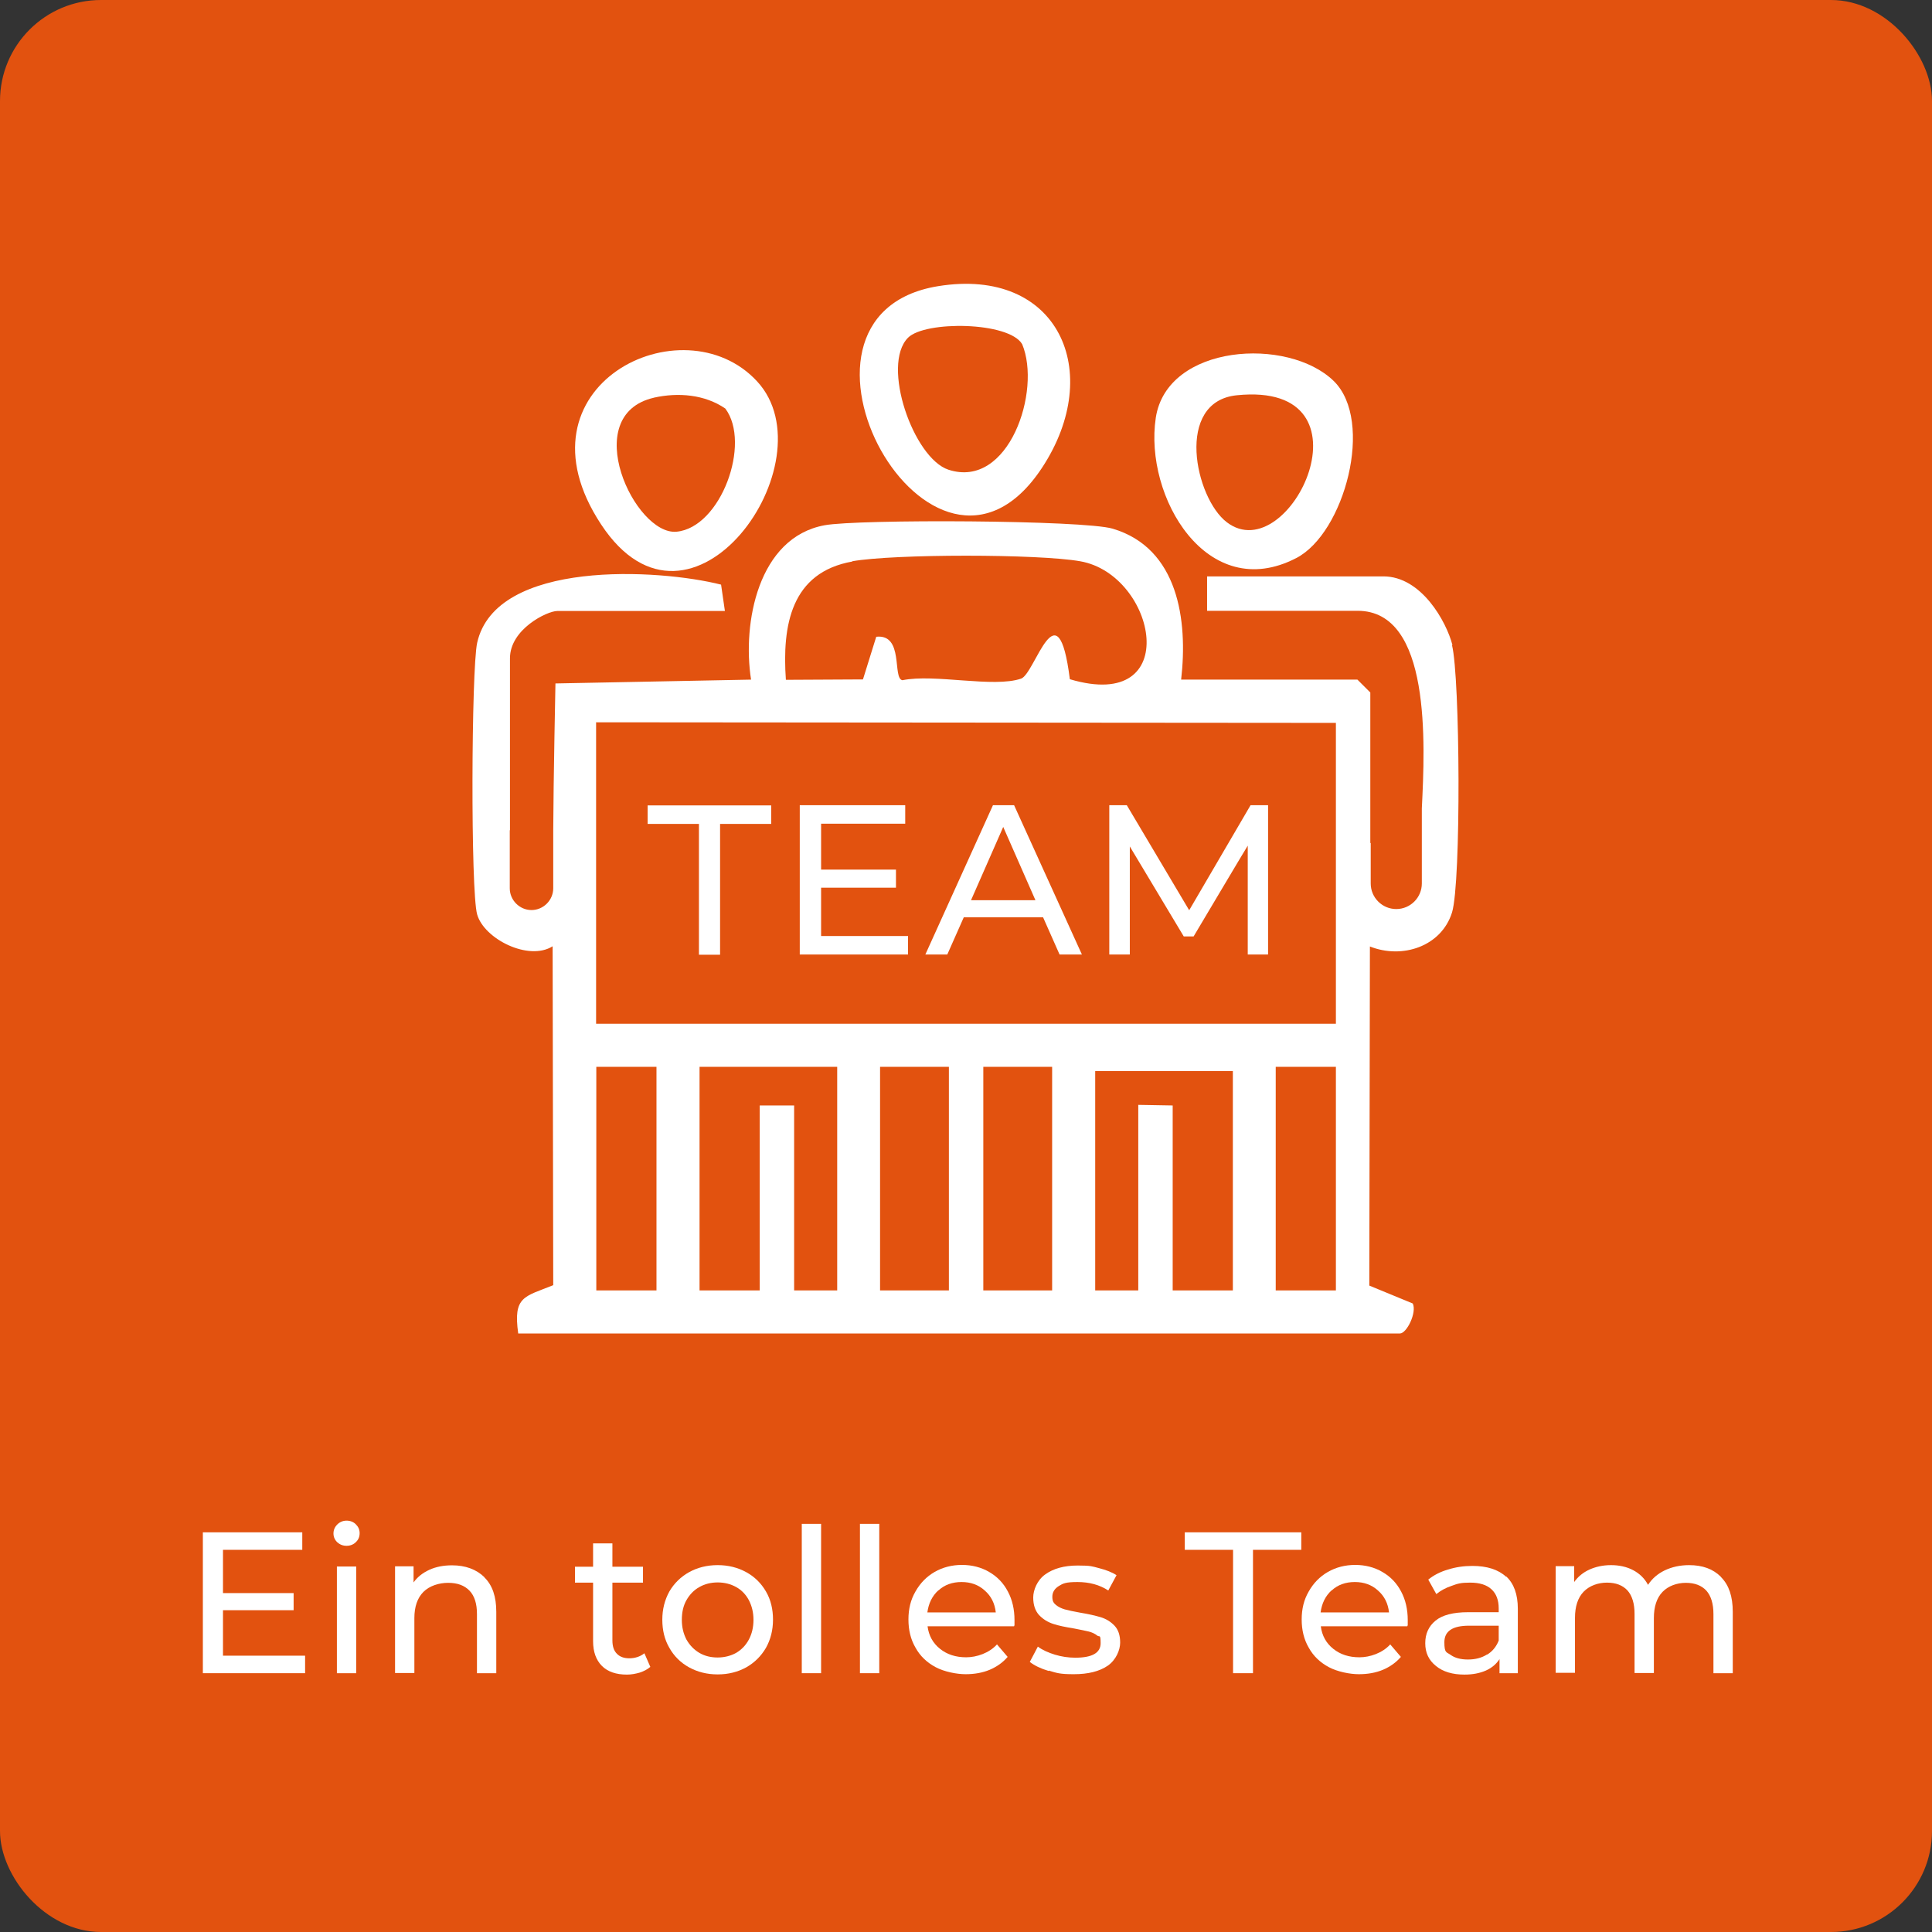
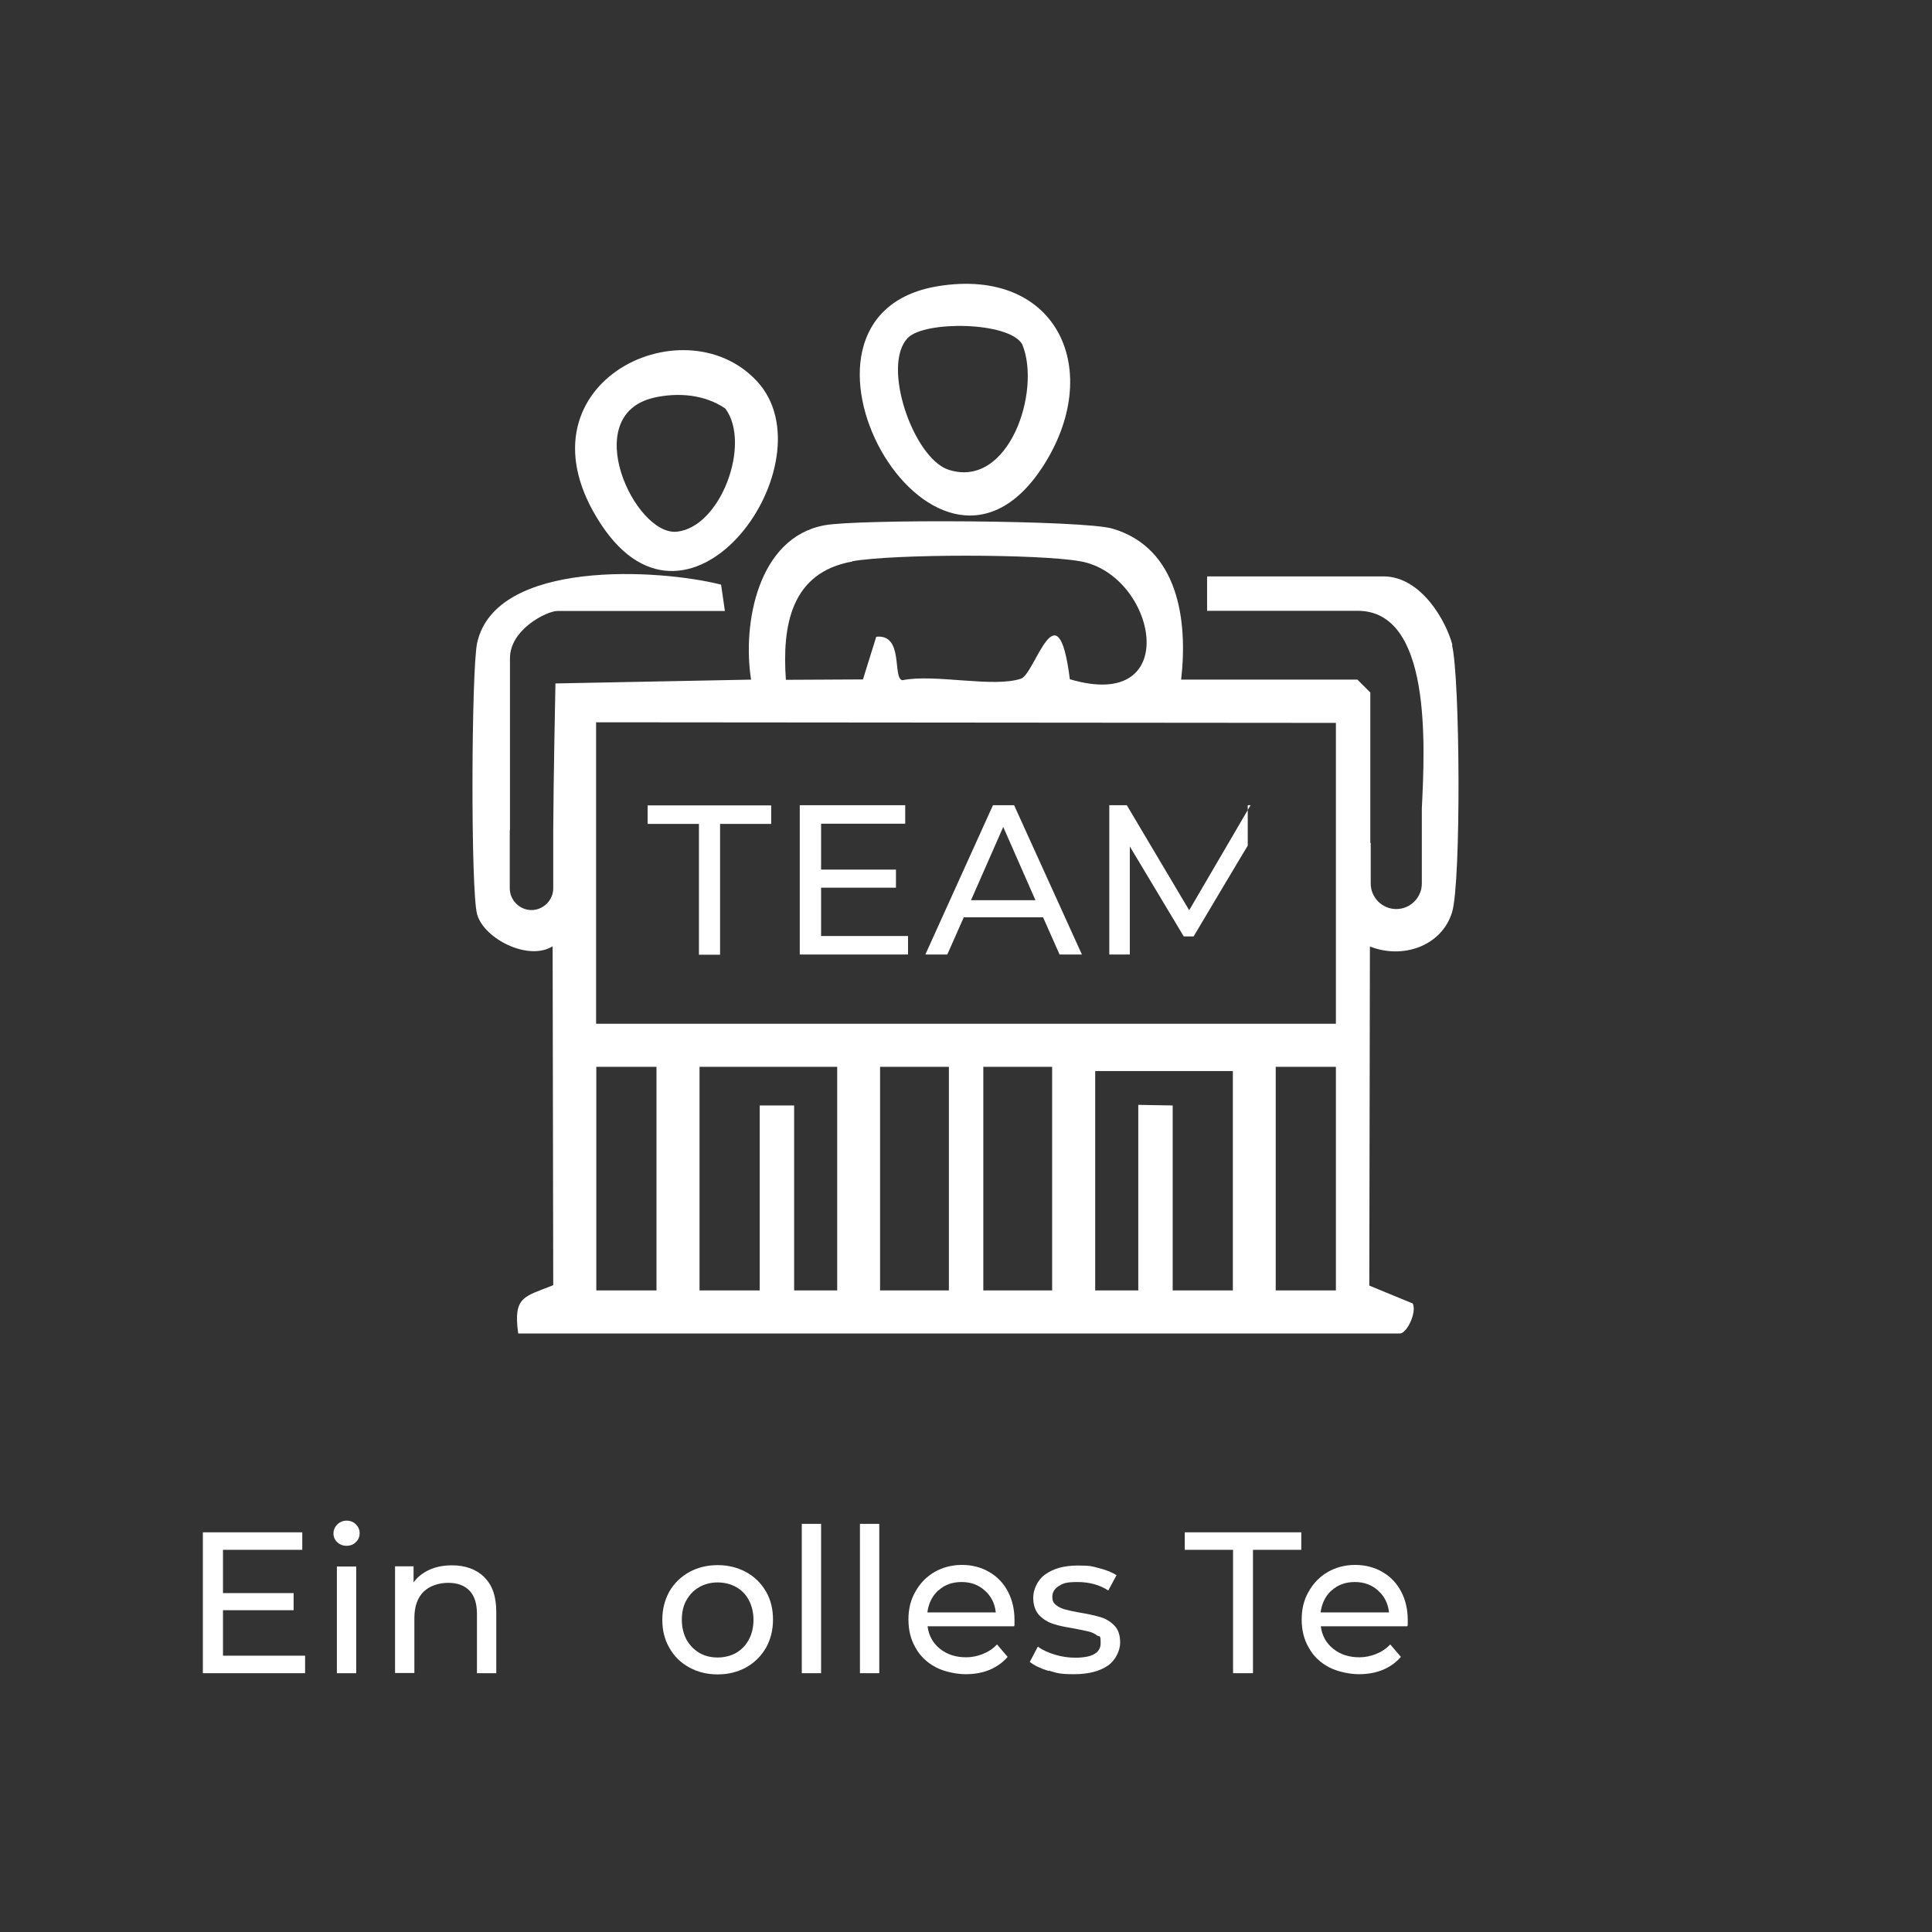
<svg xmlns="http://www.w3.org/2000/svg" id="Ebene_1" version="1.1" viewBox="0 0 960 960">
  <rect x="0" y="0" width="960" height="960" fill="#333333" stroke="none" />
  <defs>
    <style>
      .st0 {
        fill: #e2520f;
      }

      .st1 {
        fill: #fff;
      }
    </style>
  </defs>
-   <rect class="st0" width="960" height="960" rx="50.2" ry="50.2" />
  <g>
    <path class="st1" d="M466.1,142.2c59.7-9.7,83.1,42.5,51.7,90.2-54.4,82.6-141.8-75.5-51.7-90.2ZM451.2,167.8c-13.5,13.6,2.7,59.9,20.1,65.6,30,9.8,46.3-39.3,36.6-62.4-6.6-11.2-48.2-11.7-56.7-3.2Z" />
-     <path class="st1" d="M662.7,189.3c20.4,19.9,5.3,75.7-18.6,88-44.3,23-75.7-30.5-69.8-69.7,5.6-36.7,65.7-40.4,88.4-18.3ZM609.6,259.5c31.4,24,75.8-70.3,5-63.1-31,3.1-20.8,51.1-5,63.1Z" />
    <path class="st1" d="M376.2,189.5c36.7,39.7-32.8,139-77.5,71.1-45.5-68.9,40.6-111.1,77.5-71.1ZM325,197.6c-37.8,8.6-9.5,68.6,11.2,66.6,22-2.1,37.2-43.9,24.2-61.2-10.2-7-23.4-8.1-35.5-5.4Z" />
    <g>
      <path class="st1" d="M347.2,409.4h-25.4v-9.2h61.4v9.2h-25.4v65h-10.5v-65Z" />
      <path class="st1" d="M451.2,465.1v9.2h-53.8v-74.2h52.4v9.2h-41.8v22.8h37.2v9h-37.2v24h43.2Z" />
      <path class="st1" d="M518.3,455.8h-39.4l-8.2,18.5h-10.9l33.6-74.2h10.5l33.7,74.2h-11.1l-8.2-18.5ZM514.5,447.3l-16-36.4-16,36.4h32Z" />
-       <path class="st1" d="M620,474.3v-54.1c-.1,0-26.9,45.1-26.9,45.1h-4.9l-26.8-44.7v53.7h-10.2v-74.2h8.7l31,52.2,30.5-52.2h8.7v74.2c.1,0-10.1,0-10.1,0Z" />
+       <path class="st1" d="M620,474.3v-54.1c-.1,0-26.9,45.1-26.9,45.1h-4.9l-26.8-44.7v53.7h-10.2v-74.2h8.7l31,52.2,30.5-52.2h8.7c.1,0-10.1,0-10.1,0Z" />
    </g>
    <path class="st1" d="M721.7,320.5c-3-11.6-15.4-34.1-34.3-34.1h-87.6v17.1h74.8c36.6,0,33.5,66,31.9,98.2v37.3c0,7-5.7,12.7-12.7,12.7s-12.7-5.7-12.7-12.7v-20.1s-.1,0-.2,0v-74.8l-6.4-6.4h-87.6c3.4-29.5-1.4-65.3-34-75-14.4-4.3-126.5-4.8-143.2-1.7-33,6.1-40.9,48.6-36.5,76.7l-97.2,1.9s-1,48.5-1.1,73.1c0,0,0,.1,0,.2v28.5c0,5.9-4.9,10.8-10.8,10.8s-10.8-4.9-10.8-10.8v-28.5c0-.2,0-.3.1-.5v-85.3c0-14.5,18.5-23.5,23.5-23.5h83.3l-1.9-13.1c-30.7-7.8-111.9-12.7-121.2,28.9-2.9,13.2-3.3,123.6,0,135,3.5,12.2,25.6,23.3,37.5,15.8l.3,168.4c-14.4,5.8-20,5.5-17.4,24h438.1c3.4,0,8.5-10.4,6.4-14.9l-21.6-8.9.3-168.5c16.1,6.4,35.5,0,40.8-16.9,4.6-14.9,4-116.9,0-132.8ZM423.4,278.9c20.8-3.7,92.6-3.7,113.4,0,37.8,6.7,51.6,75.5-5.2,58.6-6-47.5-17.2-2.8-24.2-.3-13.7,4.7-43-2.5-59,.8-5.1-.9.9-23.1-13-21.6l-6.6,21.2-38.3.2c-1.9-27,2.5-53.4,33.1-58.8ZM326.2,641.2h-29.9v-111.1h29.9v111.1ZM416,641.2h-21.4v-91.9h-17.1v91.9h-29.9v-111.1h68.4v111.1ZM471.5,641.2h-34.2v-111.1h34.2s0,111.1,0,111.1ZM522.8,641.2h-34.2v-111.1h34.2v111.1ZM612.6,641.2h-29.9v-91.9l-17.1-.3v92.2h-21.4v-109h68.4v109ZM663.8,641.2h-29.9v-111.1h29.9v111.1ZM663.8,508.7h-367.6v-149.8l367.6.3v149.6Z" />
  </g>
  <g>
    <path class="st1" d="M151.6,822.7v8.7h-50.8v-70h49.4v8.7h-39.4v21.5h35.1v8.5h-35.1v22.6h40.8Z" />
    <path class="st1" d="M167.6,766.4c-1.2-1.2-1.9-2.7-1.9-4.4s.6-3.2,1.9-4.5c1.2-1.2,2.8-1.9,4.6-1.9s3.4.6,4.6,1.8c1.2,1.2,1.9,2.6,1.9,4.4s-.6,3.3-1.9,4.5c-1.2,1.2-2.8,1.8-4.6,1.8s-3.4-.6-4.6-1.8ZM167.4,778.4h9.6v53h-9.6v-53Z" />
    <path class="st1" d="M240.7,783.8c4,3.9,5.9,9.6,5.9,17.1v30.5h-9.6v-29.4c0-5.1-1.2-9-3.7-11.6-2.5-2.6-6-3.9-10.6-3.9s-9.3,1.5-12.3,4.5c-3,3-4.5,7.4-4.5,13v27.3h-9.6v-53h9.2v8c1.9-2.7,4.6-4.8,7.9-6.3,3.3-1.5,7.1-2.2,11.2-2.2,6.7,0,12.1,2,16.1,5.9Z" />
-     <path class="st1" d="M323.1,828.3c-1.4,1.2-3.1,2.1-5.2,2.8-2.1.6-4.2,1-6.4,1-5.3,0-9.5-1.4-12.4-4.3-2.9-2.9-4.4-7-4.4-12.3v-29.1h-9v-7.9h9v-11.6h9.6v11.6h15.2v7.9h-15.2v28.7c0,2.9.7,5.1,2.2,6.6,1.4,1.5,3.5,2.3,6.2,2.3s5.4-.8,7.5-2.5l3,6.9Z" />
    <path class="st1" d="M342.4,828.5c-4.2-2.3-7.5-5.6-9.8-9.7-2.4-4.1-3.5-8.8-3.5-14s1.2-9.8,3.5-14c2.4-4.1,5.7-7.3,9.8-9.6,4.2-2.3,8.9-3.5,14.2-3.5s10,1.2,14.2,3.5c4.2,2.3,7.4,5.5,9.8,9.6,2.4,4.1,3.5,8.8,3.5,14s-1.2,9.9-3.5,14c-2.4,4.1-5.6,7.3-9.8,9.7-4.2,2.3-8.9,3.5-14.2,3.5s-10-1.2-14.2-3.5ZM365.8,821.3c2.7-1.6,4.8-3.8,6.3-6.6,1.5-2.8,2.3-6.1,2.3-9.8s-.8-6.9-2.3-9.8c-1.5-2.8-3.6-5-6.3-6.5-2.7-1.5-5.8-2.3-9.2-2.3s-6.5.8-9.1,2.3c-2.7,1.5-4.8,3.7-6.4,6.5-1.6,2.8-2.3,6.1-2.3,9.8s.8,6.9,2.3,9.8c1.6,2.8,3.7,5,6.4,6.6,2.7,1.6,5.8,2.3,9.1,2.3s6.5-.8,9.2-2.3Z" />
    <path class="st1" d="M398.4,757.2h9.6v74.2h-9.6v-74.2Z" />
    <path class="st1" d="M427.3,757.2h9.6v74.2h-9.6v-74.2Z" />
    <path class="st1" d="M503.9,808.1h-43c.6,4.7,2.7,8.4,6.2,11.2,3.5,2.8,7.8,4.2,13,4.2s11.4-2.1,15.3-6.4l5.3,6.2c-2.4,2.8-5.4,4.9-8.9,6.4-3.6,1.5-7.6,2.2-12,2.2s-10.6-1.2-14.9-3.5c-4.3-2.3-7.7-5.5-10-9.7-2.4-4.1-3.5-8.8-3.5-14s1.1-9.8,3.5-13.9c2.3-4.1,5.5-7.4,9.5-9.7,4-2.3,8.6-3.5,13.6-3.5s9.6,1.2,13.5,3.5c4,2.3,7.1,5.5,9.3,9.7,2.2,4.1,3.3,8.9,3.3,14.2s0,1.7-.2,2.9ZM466.3,790.2c-3.1,2.8-4.9,6.5-5.5,11h34c-.5-4.5-2.3-8.1-5.5-10.9-3.1-2.8-6.9-4.2-11.5-4.2s-8.5,1.4-11.5,4.2Z" />
    <path class="st1" d="M521.1,830.3c-4-1.2-7.1-2.7-9.4-4.5l4-7.6c2.3,1.7,5.2,3,8.5,4,3.3,1,6.7,1.5,10.1,1.5,8.4,0,12.6-2.4,12.6-7.2s-.6-2.9-1.7-3.8c-1.1-.9-2.6-1.6-4.2-2-1.7-.4-4.1-.9-7.2-1.5-4.3-.7-7.8-1.4-10.5-2.3-2.7-.9-5-2.3-7-4.4-1.9-2.1-2.9-5-2.9-8.7s2-8.7,6-11.5c4-2.9,9.4-4.4,16.1-4.4s7.1.4,10.6,1.3c3.5.9,6.4,2,8.7,3.5l-4.1,7.6c-4.3-2.8-9.4-4.2-15.3-4.2s-7.2.7-9.3,2c-2.1,1.3-3.2,3.1-3.2,5.3s.6,3.1,1.8,4.1c1.2,1,2.7,1.7,4.4,2.2,1.8.5,4.2,1,7.5,1.6,4.3.7,7.7,1.5,10.4,2.3,2.6.8,4.9,2.2,6.8,4.2,1.9,2,2.8,4.8,2.8,8.4s-2,8.6-6.2,11.5c-4.1,2.8-9.7,4.2-16.8,4.2s-8.5-.6-12.5-1.8Z" />
    <path class="st1" d="M612.7,770.1h-24v-8.7h57.9v8.7h-24v61.3h-9.9v-61.3Z" />
    <path class="st1" d="M699.3,808.1h-43c.6,4.7,2.7,8.4,6.2,11.2,3.5,2.8,7.8,4.2,13,4.2s11.4-2.1,15.3-6.4l5.3,6.2c-2.4,2.8-5.4,4.9-8.9,6.4-3.6,1.5-7.6,2.2-12,2.2s-10.6-1.2-14.9-3.5c-4.3-2.3-7.7-5.5-10-9.7-2.4-4.1-3.5-8.8-3.5-14s1.1-9.8,3.5-13.9c2.3-4.1,5.5-7.4,9.5-9.7,4-2.3,8.6-3.5,13.6-3.5s9.6,1.2,13.5,3.5c4,2.3,7.1,5.5,9.3,9.7,2.2,4.1,3.3,8.9,3.3,14.2s0,1.7-.2,2.9ZM661.7,790.2c-3.1,2.8-4.9,6.5-5.5,11h34c-.5-4.5-2.3-8.1-5.5-10.9-3.1-2.8-6.9-4.2-11.5-4.2s-8.5,1.4-11.5,4.2Z" />
-     <path class="st1" d="M748.4,783.3c3.9,3.6,5.8,9,5.8,16.1v32h-9.1v-7c-1.6,2.5-3.9,4.4-6.8,5.7-3,1.3-6.5,2-10.6,2-5.9,0-10.7-1.4-14.2-4.3-3.6-2.9-5.3-6.6-5.3-11.3s1.7-8.4,5.1-11.2c3.4-2.8,8.8-4.2,16.2-4.2h15.2v-1.9c0-4.1-1.2-7.3-3.6-9.5-2.4-2.2-5.9-3.3-10.6-3.3s-6.2.5-9.2,1.6c-3,1-5.5,2.4-7.6,4.1l-4-7.2c2.7-2.2,6-3.9,9.8-5,3.8-1.2,7.8-1.8,12.1-1.8,7.3,0,12.9,1.8,16.8,5.4ZM738.9,822.2c2.7-1.6,4.6-4,5.8-7v-7.4h-14.8c-8.1,0-12.2,2.7-12.2,8.2s1,4.8,3.1,6.3c2.1,1.5,4.9,2.3,8.6,2.3s6.8-.8,9.5-2.5Z" />
-     <path class="st1" d="M855.2,783.7c3.9,3.9,5.8,9.6,5.8,17.2v30.5h-9.6v-29.4c0-5.1-1.2-9-3.5-11.6-2.4-2.6-5.8-3.9-10.2-3.9s-8.7,1.5-11.6,4.5c-2.9,3-4.3,7.4-4.3,13v27.3h-9.6v-29.4c0-5.1-1.2-9-3.5-11.6-2.4-2.6-5.8-3.9-10.2-3.9s-8.7,1.5-11.6,4.5c-2.9,3-4.3,7.4-4.3,13v27.3h-9.6v-53h9.2v7.9c1.9-2.7,4.5-4.8,7.6-6.2,3.1-1.4,6.7-2.2,10.7-2.2s7.8.8,11,2.5c3.2,1.7,5.7,4.1,7.4,7.3,2-3.1,4.8-5.5,8.3-7.2,3.6-1.7,7.6-2.6,12.1-2.6,6.7,0,11.9,1.9,15.8,5.8Z" />
  </g>
</svg>